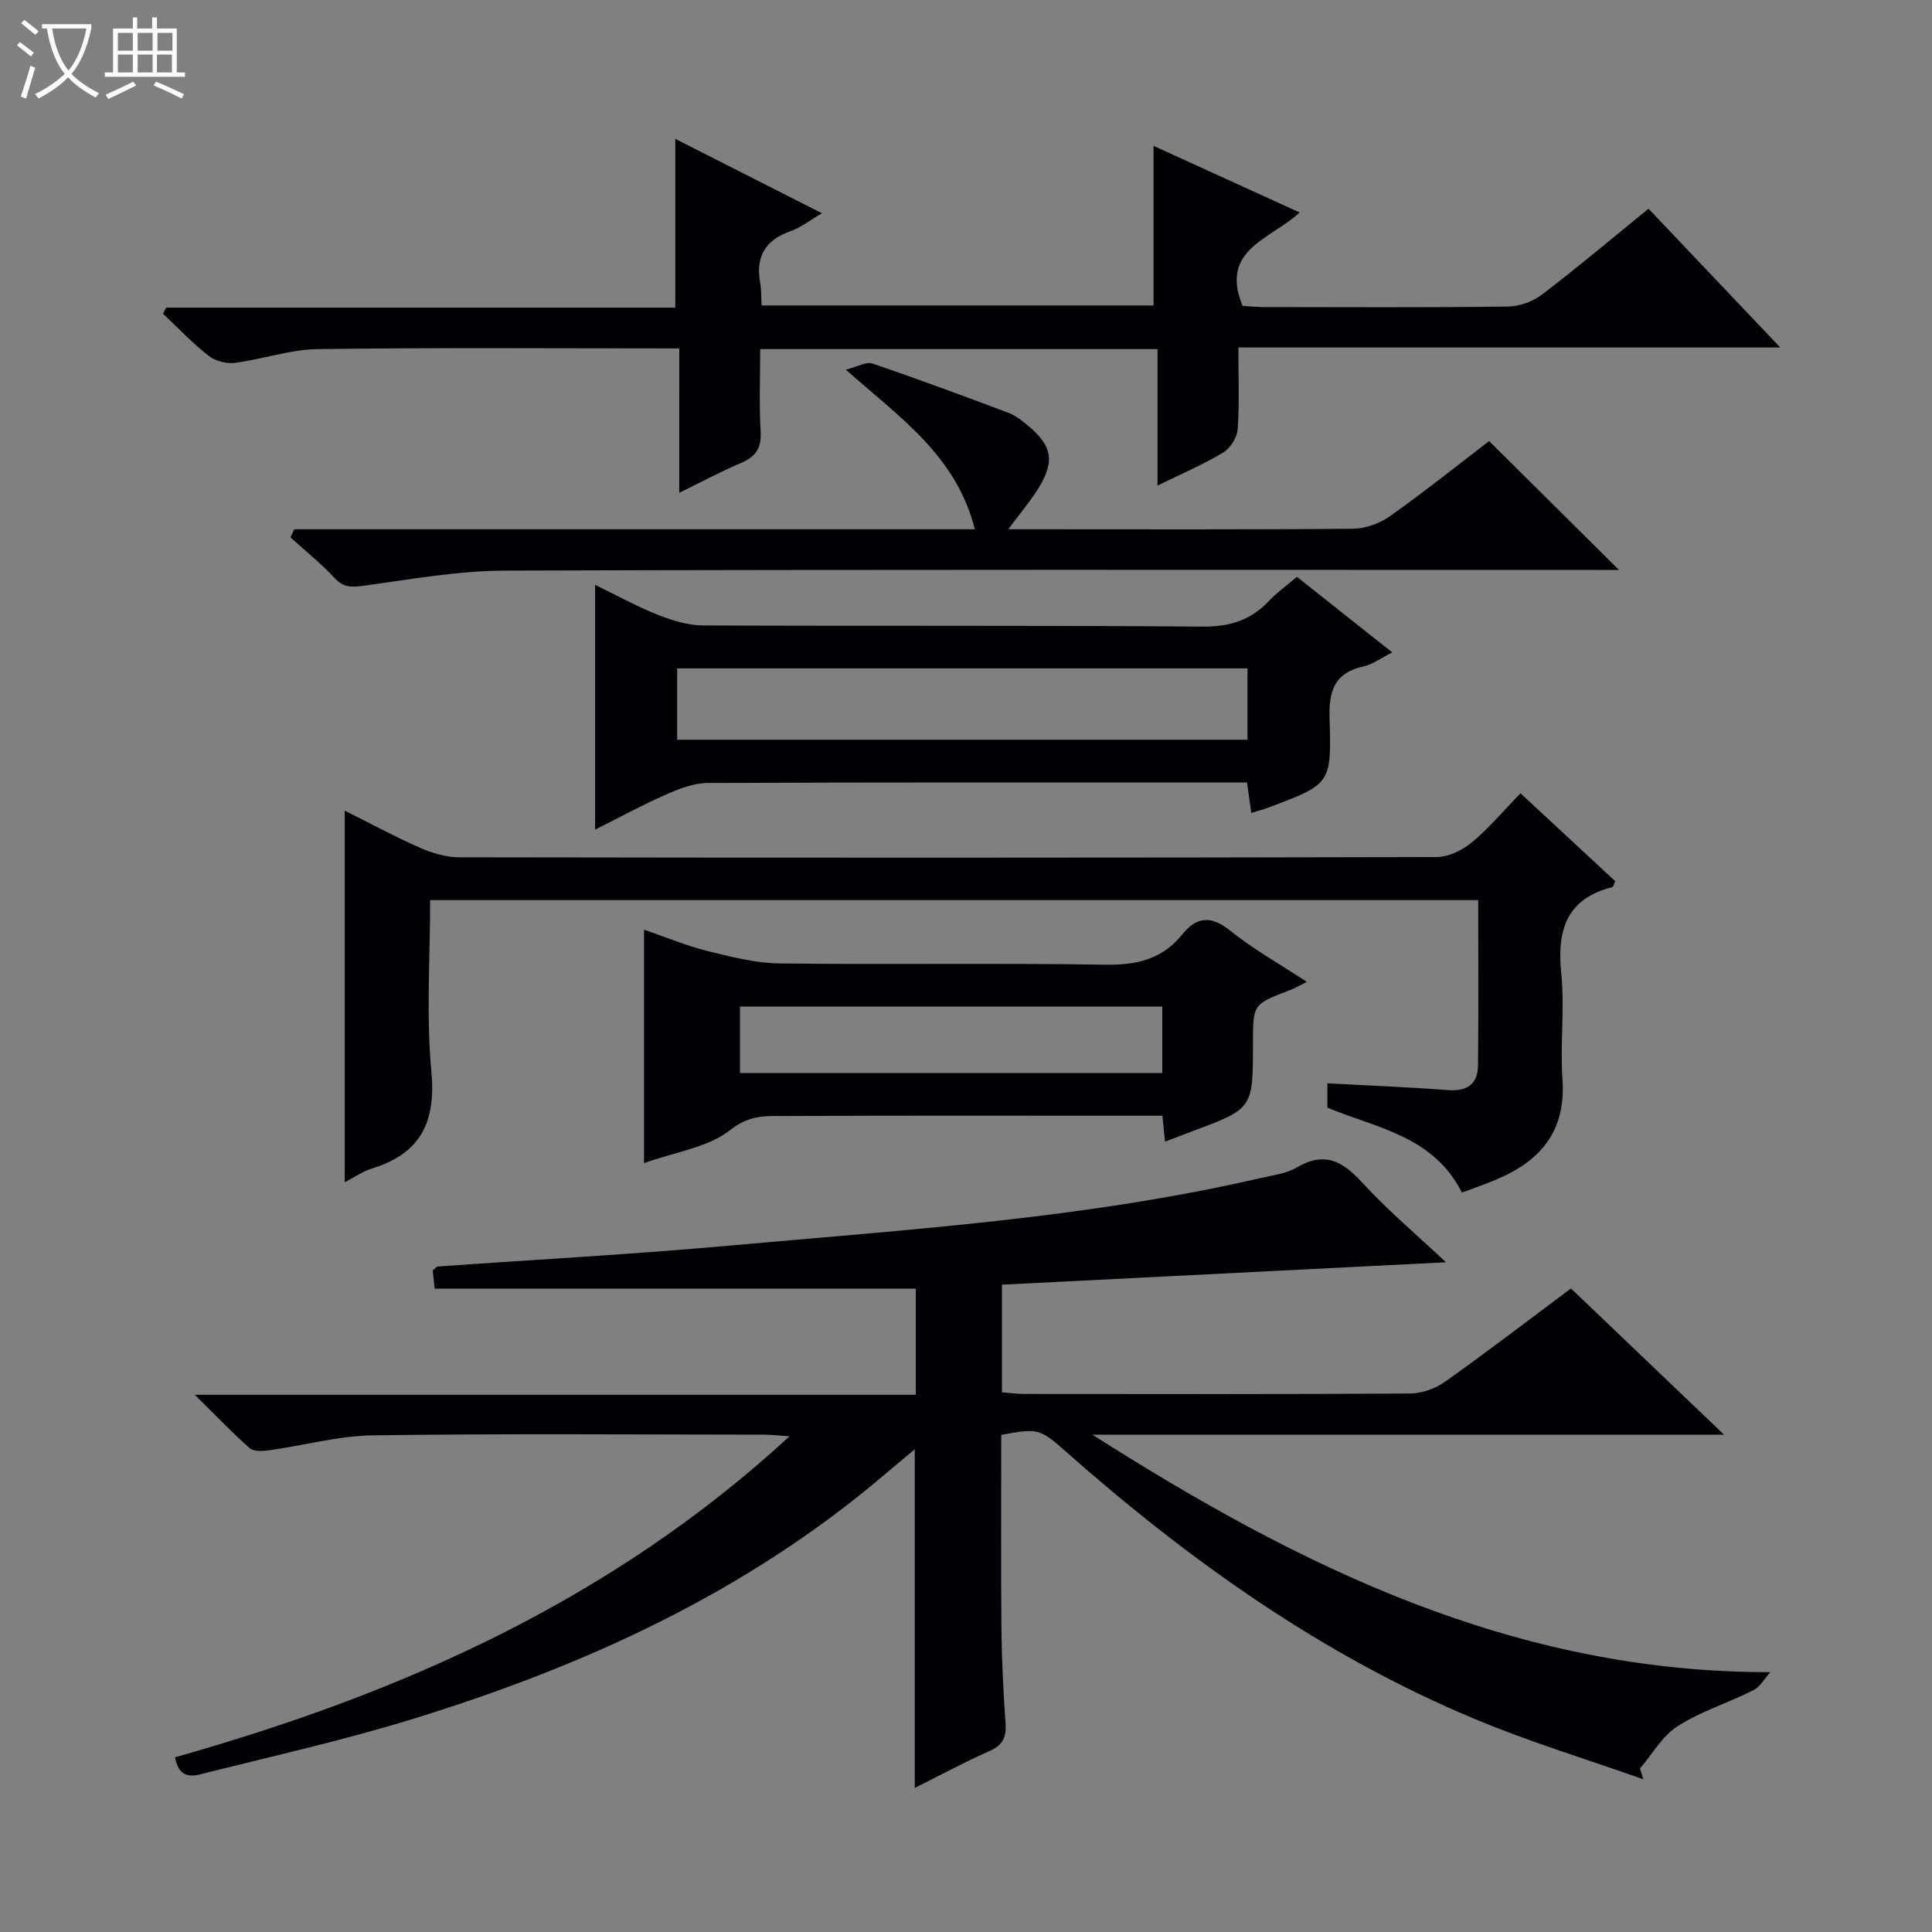
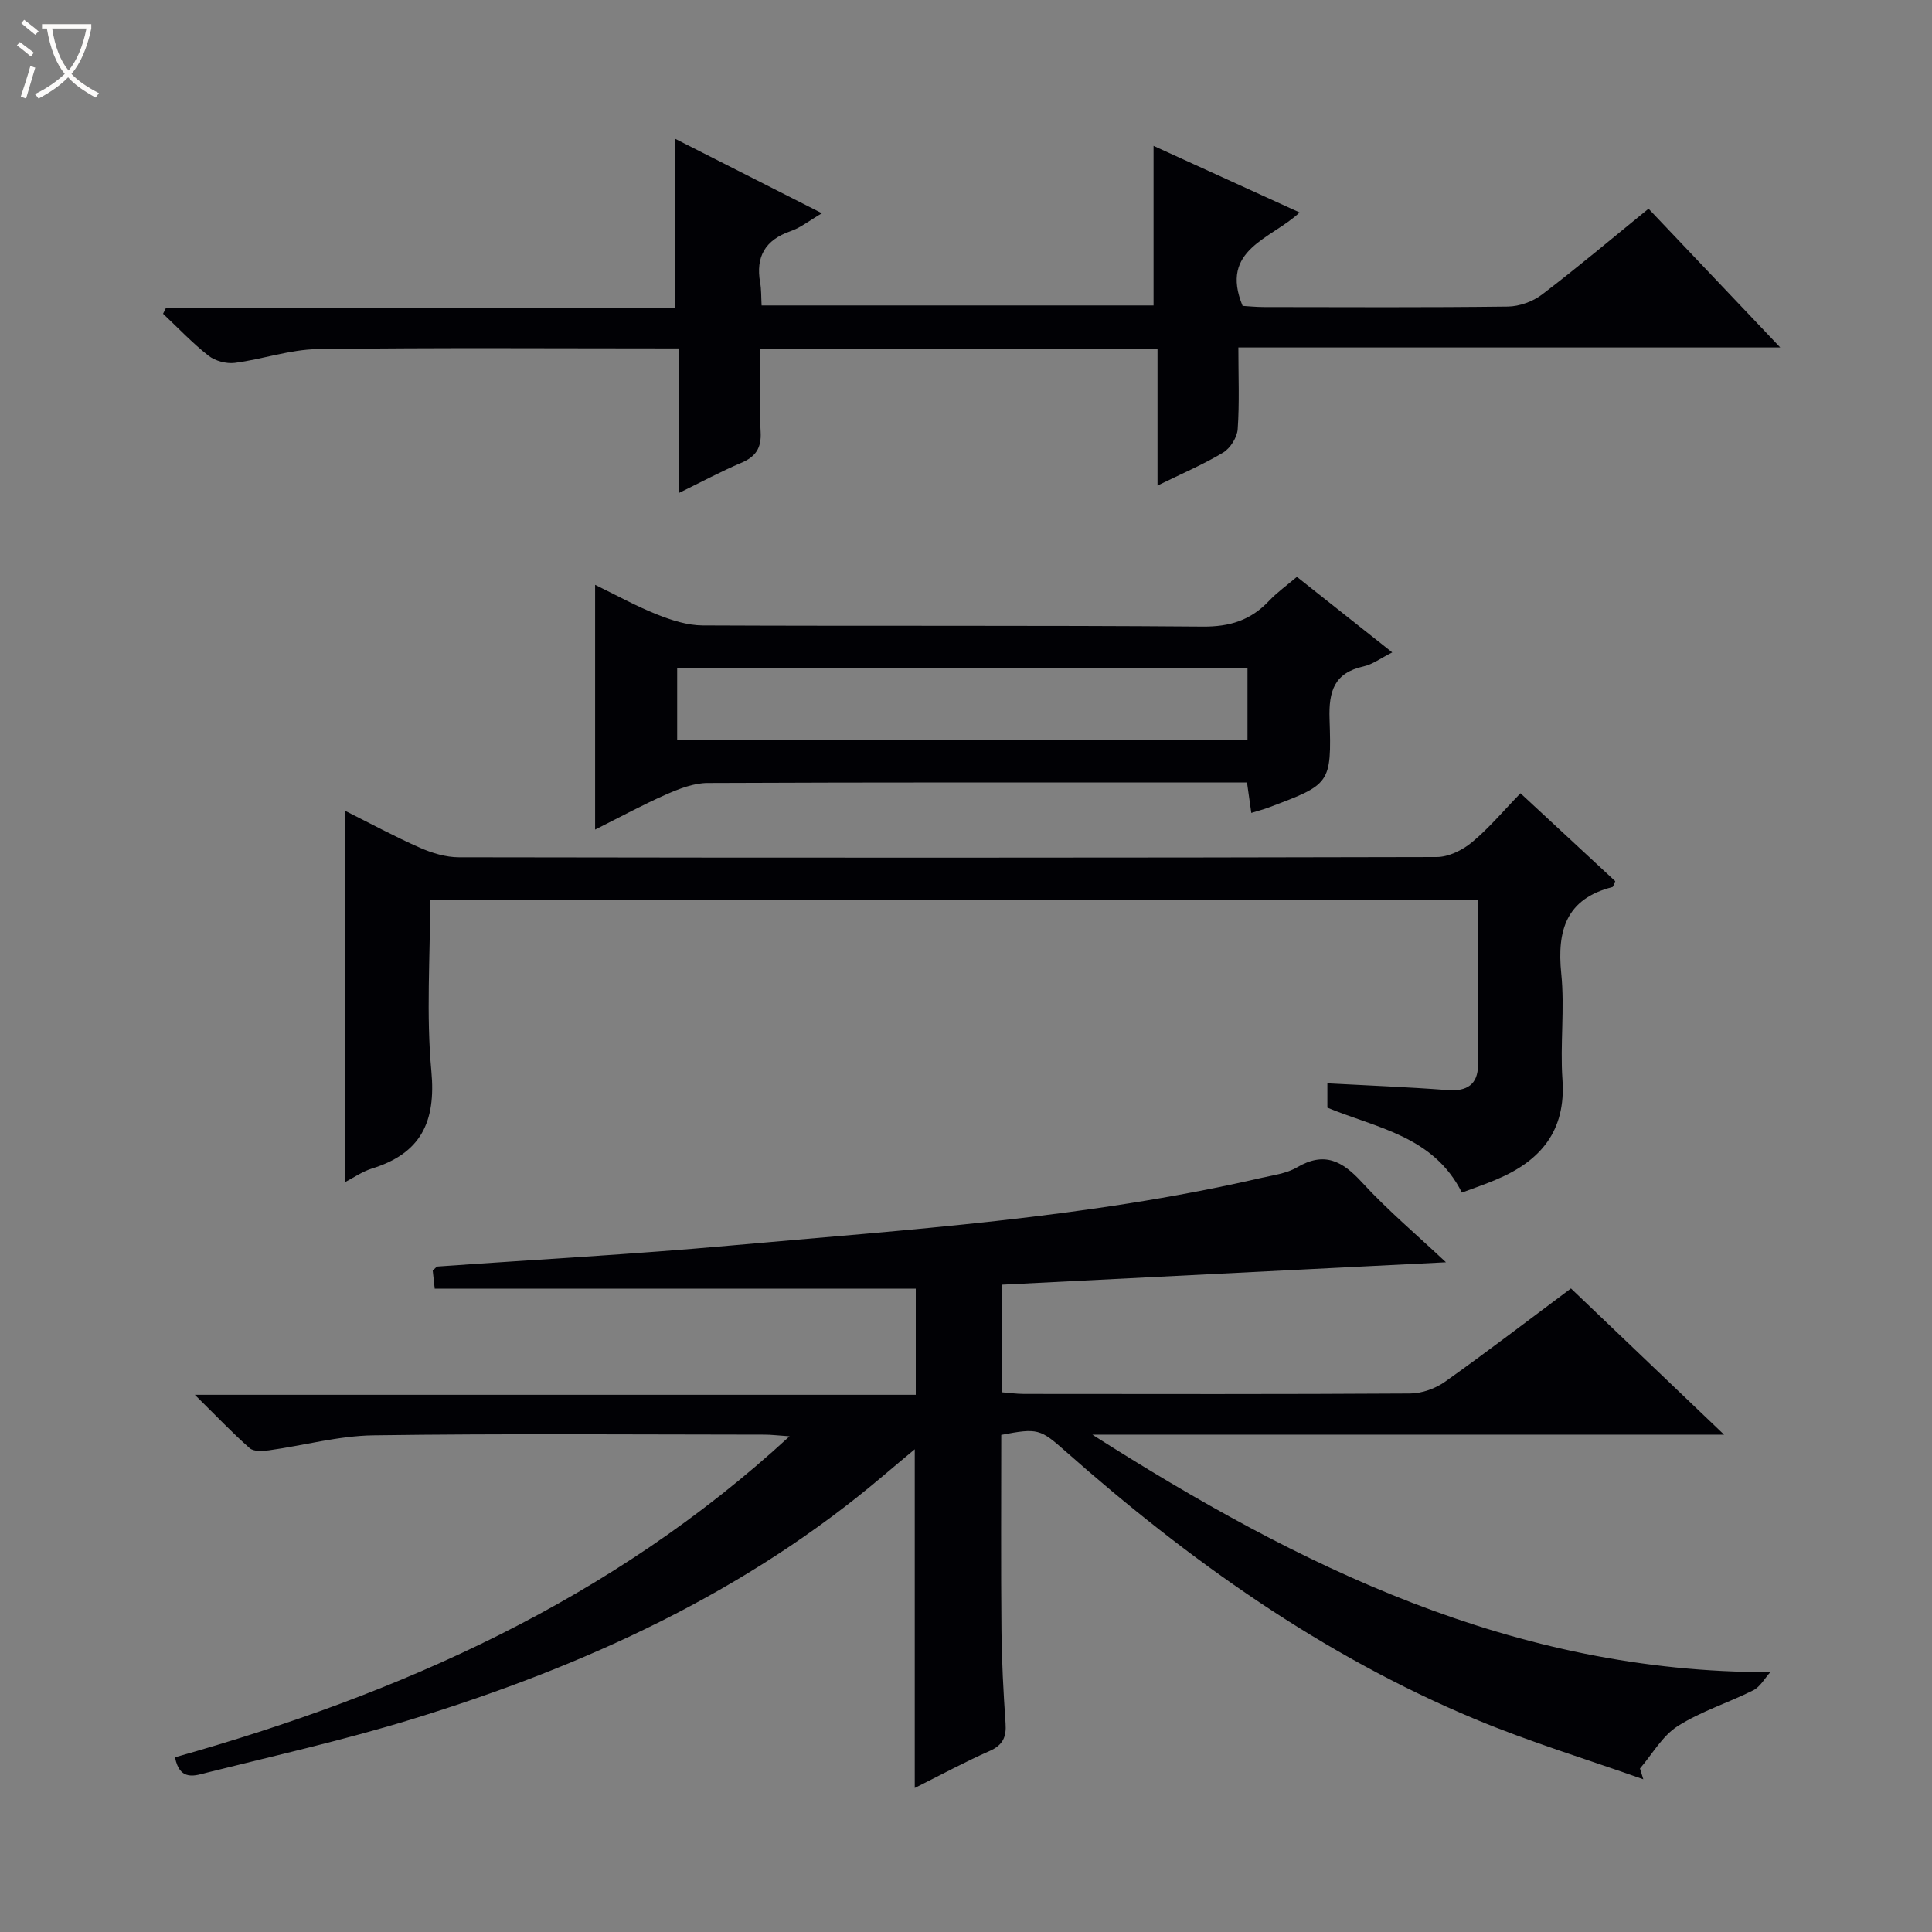
<svg xmlns="http://www.w3.org/2000/svg" enable-background="new 0 0 400 400" viewBox="0 0 400 400">
  <rect x="0" y="0" width="400" height="400" fill="#808080" stroke="none" />
  <path d="m6.4 11.7c-1-.8-1.9-1.6-2.9-2.3l.6-.7c.9.7 1.9 1.4 2.9 2.2zm-2.1 8.3c.7-2.1 1.4-4.2 2-6.4.2.1.6.3 1 .4-.7 2.3-1.3 4.4-1.9 6.4zm3-12.8c-1.1-.9-2.1-1.7-2.9-2.4l.6-.7c1 .8 2 1.5 3 2.4zm1.4-1.3v-.9h10.2v.9c-.9 4.2-2.3 7.3-4.1 9.4 1.3 1.4 3.2 2.7 5.7 4-.2.2-.4.5-.7.9-2.5-1.4-4.4-2.7-5.7-4.2-1.4 1.5-3.5 3-6.1 4.4 0 0 0 0-.1-.1-.3-.4-.5-.7-.7-.8 2.7-1.3 4.7-2.8 6.2-4.2-1.8-2.2-3-5.3-3.7-9.4zm9.2 0h-7.1c.6 3.8 1.7 6.7 3.4 8.7 1.7-2.1 2.9-4.8 3.7-8.7z" fill="#fcfbfa" />
-   <path d="m31.6 3.6h.9v2.3h4.1v9.1h1.7v.9h-16.6v-.9h1.7v-9.1h4.1v-2.3h.9v2.3h3.1v-2.3zm-4 13.3.6.8c-1.9.9-3.8 1.9-5.8 2.8-.2-.3-.3-.6-.5-.9 2-.9 3.9-1.8 5.7-2.7zm-3.2-10.1v3.7h3.1v-3.7zm0 4.5v3.7h3.1v-3.7zm4.1-4.5v3.7h3.1v-3.7zm0 4.5v3.7h3.1v-3.7zm9.1 9.1c-2.1-1.1-4.1-2-5.8-2.7l.5-.8c2.2.9 4.1 1.8 5.8 2.6zm-1.9-13.6h-3.1v3.7h3.1zm-3.2 4.5v3.7h3.1v-3.7z" fill="#fcfbfa" />
  <g fill="#010105">
    <path d="m366.53 346.2c-1.16 1.28-2.09 3.02-3.52 3.75-5.17 2.6-10.84 4.35-15.68 7.44-3.17 2.02-5.23 5.78-7.79 8.76.23.74.46 1.49.69 2.23-11.63-4.12-23.47-7.71-34.84-12.46-31.67-13.22-59.25-32.87-84.82-55.48-5.19-4.59-5.71-4.81-13.27-3.36 0 13.38-.09 26.82.04 40.27.06 6.48.4 12.96.85 19.42.2 2.84-.53 4.53-3.31 5.76-5.15 2.27-10.11 4.96-15.49 7.65 0-23.47 0-46.45 0-70.12-2.24 1.87-4.31 3.59-6.37 5.34-28.67 24.37-62.12 39.59-97.68 50.53-13.93 4.29-28.2 7.5-42.36 11.04-2.5.62-5.74 1.97-6.75-3.14 46.56-13.13 90.22-32.37 127.24-66.46-2.38-.16-3.78-.34-5.18-.34-26.99-.02-53.99-.24-80.98.14-7.22.1-14.4 2.1-21.62 3.1-1.31.18-3.15.29-3.99-.44-3.58-3.15-6.88-6.63-11.36-11.05h149.26c0-7.74 0-14.8 0-21.97-33.11 0-66.14 0-99.6 0-.13-1.15-.28-2.56-.41-3.77.52-.43.76-.8 1.02-.82 20.23-1.44 40.49-2.53 60.68-4.35 36.71-3.3 73.55-5.63 109.62-13.95 2.59-.6 5.41-.93 7.62-2.23 5.67-3.33 9.39-1.33 13.44 3.09 5.34 5.81 11.42 10.93 17.4 16.56-30.94 1.56-61.26 3.09-91.93 4.64v22.28c1.39.11 2.97.33 4.54.34 26.66.02 53.32.08 79.98-.09 2.43-.02 5.21-1.01 7.21-2.43 8.68-6.16 17.12-12.64 26.08-19.32 10.31 9.84 20.56 19.63 31.7 30.27-44.43 0-87.61 0-130.79 0 42.77 27.23 87.16 49.27 140.37 49.17z" />
    <path d="m140.64 72.14c-25.59 0-50.24-.19-74.89.14-5.72.08-11.39 2.11-17.14 2.85-1.76.22-4.07-.4-5.45-1.49-3.34-2.62-6.29-5.75-9.4-8.68.21-.42.42-.85.63-1.27h105.42c0-11.86 0-23.06 0-34.94 9.73 4.94 19.63 9.96 30.36 15.4-2.63 1.54-4.43 3-6.49 3.71-5.25 1.82-7.26 5.26-6.3 10.67.26 1.43.2 2.92.3 4.71h81.15c0-10.87 0-21.72 0-33.04 9.63 4.39 19.61 8.94 30.24 13.79-5.89 5.54-16.66 7.6-11.8 19.34 1.22.07 2.82.24 4.43.24 16.83.02 33.66.11 50.48-.1 2.4-.03 5.19-1.04 7.11-2.51 7.39-5.63 14.5-11.63 22.02-17.75 8.97 9.45 17.73 18.67 27.27 28.73-37.93 0-74.78 0-112.19 0 0 6 .24 11.48-.14 16.92-.12 1.71-1.53 3.95-3.01 4.84-4.08 2.46-8.5 4.33-13.59 6.83 0-9.87 0-18.93 0-28.25-27.51 0-54.44 0-82.26 0 0 5.67-.23 11.42.09 17.14.19 3.4-1.05 5.16-4.06 6.43-4.09 1.73-8.02 3.85-12.79 6.18.01-10.37.01-19.94.01-29.89z" />
    <path d="m302.67 246.91c-5.9-11.72-17.58-13.33-27.85-17.58 0-1.55 0-3.16 0-5.04 8.45.46 16.7.77 24.91 1.4 3.99.31 6.23-1.18 6.28-5.12.12-11.28.04-22.56.04-34.21-72.06 0-144.25 0-216.99 0 0 11.89-.84 23.75.25 35.42.98 10.52-2.19 17.03-12.3 20.15-1.99.62-3.78 1.89-5.64 2.85 0-25.65 0-51.01 0-76.95 5.22 2.61 10.31 5.37 15.58 7.69 2.5 1.1 5.36 1.97 8.06 1.97 67.49.11 134.98.12 202.46-.05 2.46-.01 5.33-1.43 7.29-3.06 3.54-2.94 6.54-6.54 10.04-10.14 6.88 6.38 13.29 12.32 19.62 18.2-.31.67-.4 1.17-.6 1.22-9.54 2.43-11.49 8.94-10.58 17.89.74 7.26-.26 14.68.25 21.97.75 10.67-4.57 16.88-13.75 20.71-2.27.97-4.63 1.77-7.07 2.68z" />
    <path d="m268.51 119.43c6.56 5.2 12.89 10.22 19.74 15.64-2.44 1.23-4.07 2.48-5.9 2.89-6.09 1.34-7.27 5.1-7.08 10.88.44 13.53.14 13.54-12.63 18.35-1.06.4-2.17.68-3.57 1.12-.29-2.03-.54-3.79-.89-6.3-1.68 0-3.43 0-5.18 0-35.5 0-71-.06-106.5.1-2.88.01-5.88 1.19-8.59 2.38-4.83 2.12-9.48 4.66-14.7 7.27 0-17.14 0-33.56 0-50.68 4.38 2.13 8.49 4.42 12.83 6.14 2.99 1.19 6.29 2.26 9.46 2.27 34.5.16 69-.04 103.5.24 5.63.05 9.95-1.32 13.72-5.31 1.69-1.78 3.73-3.24 5.79-4.99zm-128.31 33.72h118.08c0-5.22 0-9.98 0-14.77-39.52 0-78.73 0-118.08 0z" />
-     <path d="m60.92 109.58h140.91c-3.81-15.17-15.43-23.06-26.71-33.04 2.37-.59 4.2-1.71 5.51-1.27 9.42 3.2 18.75 6.67 28.06 10.16 1.37.51 2.63 1.45 3.78 2.38 5.52 4.5 6.08 7.74 2.23 13.74-1.61 2.5-3.53 4.79-5.95 8.03h5.37c21.99 0 43.99.09 65.98-.11 2.58-.02 5.53-1.08 7.66-2.59 7.18-5.09 14.06-10.6 20.55-15.56 9.05 8.99 17.86 17.72 26.88 26.68-1.34 0-3.05 0-4.76 0-75.31 0-150.61-.11-225.92.14-9.72.03-19.45 1.8-29.12 3.12-2.52.34-4.23.44-6.12-1.59-2.81-3.02-6.07-5.63-9.14-8.41.25-.56.52-1.12.79-1.68z" />
-     <path d="m241.2 236.37c-.21-2.11-.35-3.54-.53-5.37-3.2 0-6.17 0-9.14 0-22.81 0-45.63-.06-68.44.06-4.03.02-7.71-.42-11.82 2.84-4.67 3.7-11.54 4.61-17.93 6.91 0-16.26 0-31.95 0-48.33 4.47 1.53 8.71 3.31 13.11 4.41 4.92 1.22 9.99 2.52 15.01 2.58 22.48.27 44.96-.1 67.44.26 6.46.1 11.71-1.12 15.83-6.22 2.97-3.68 5.92-4.07 9.92-.86 4.77 3.83 10.18 6.86 15.92 10.64-1.5.73-2.52 1.34-3.61 1.75-7.55 2.87-7.55 2.86-7.55 11.08 0 13.42 0 13.42-12.56 18.09-1.69.64-3.37 1.29-5.65 2.16zm-88-14.22h87.44c0-4.87 0-9.3 0-13.76-29.31 0-58.32 0-87.44 0z" />
  </g>
</svg>